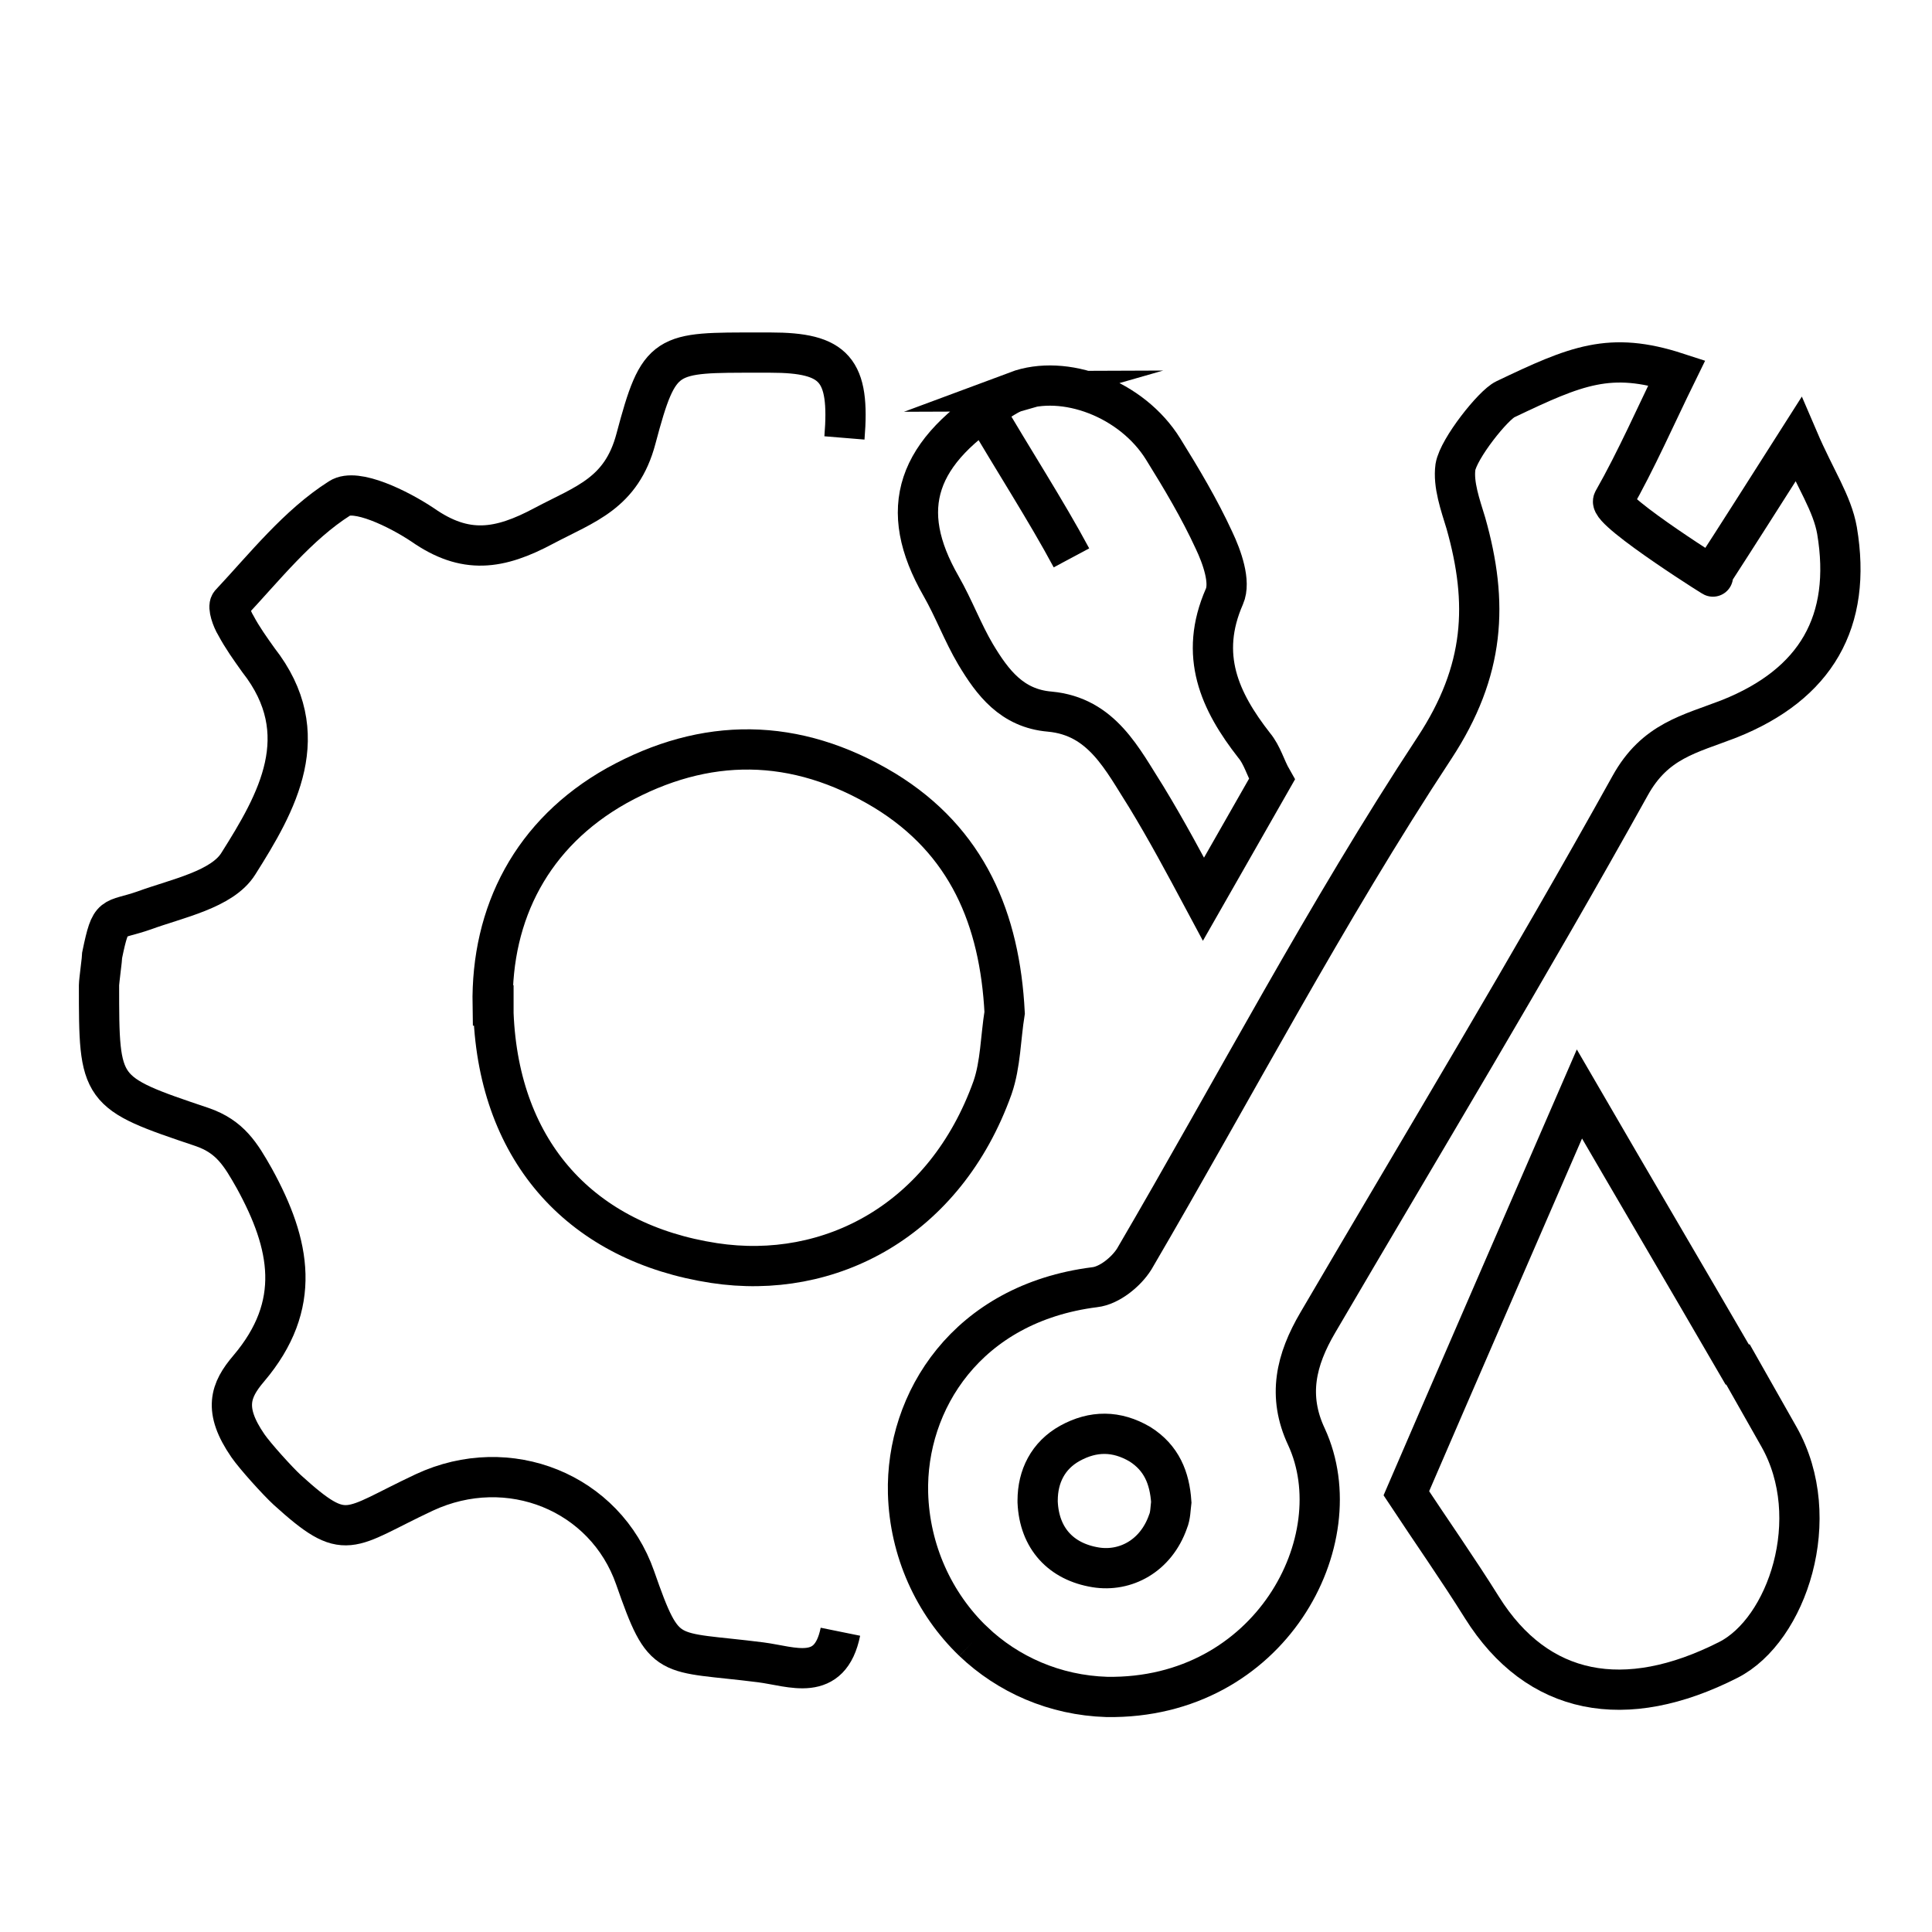
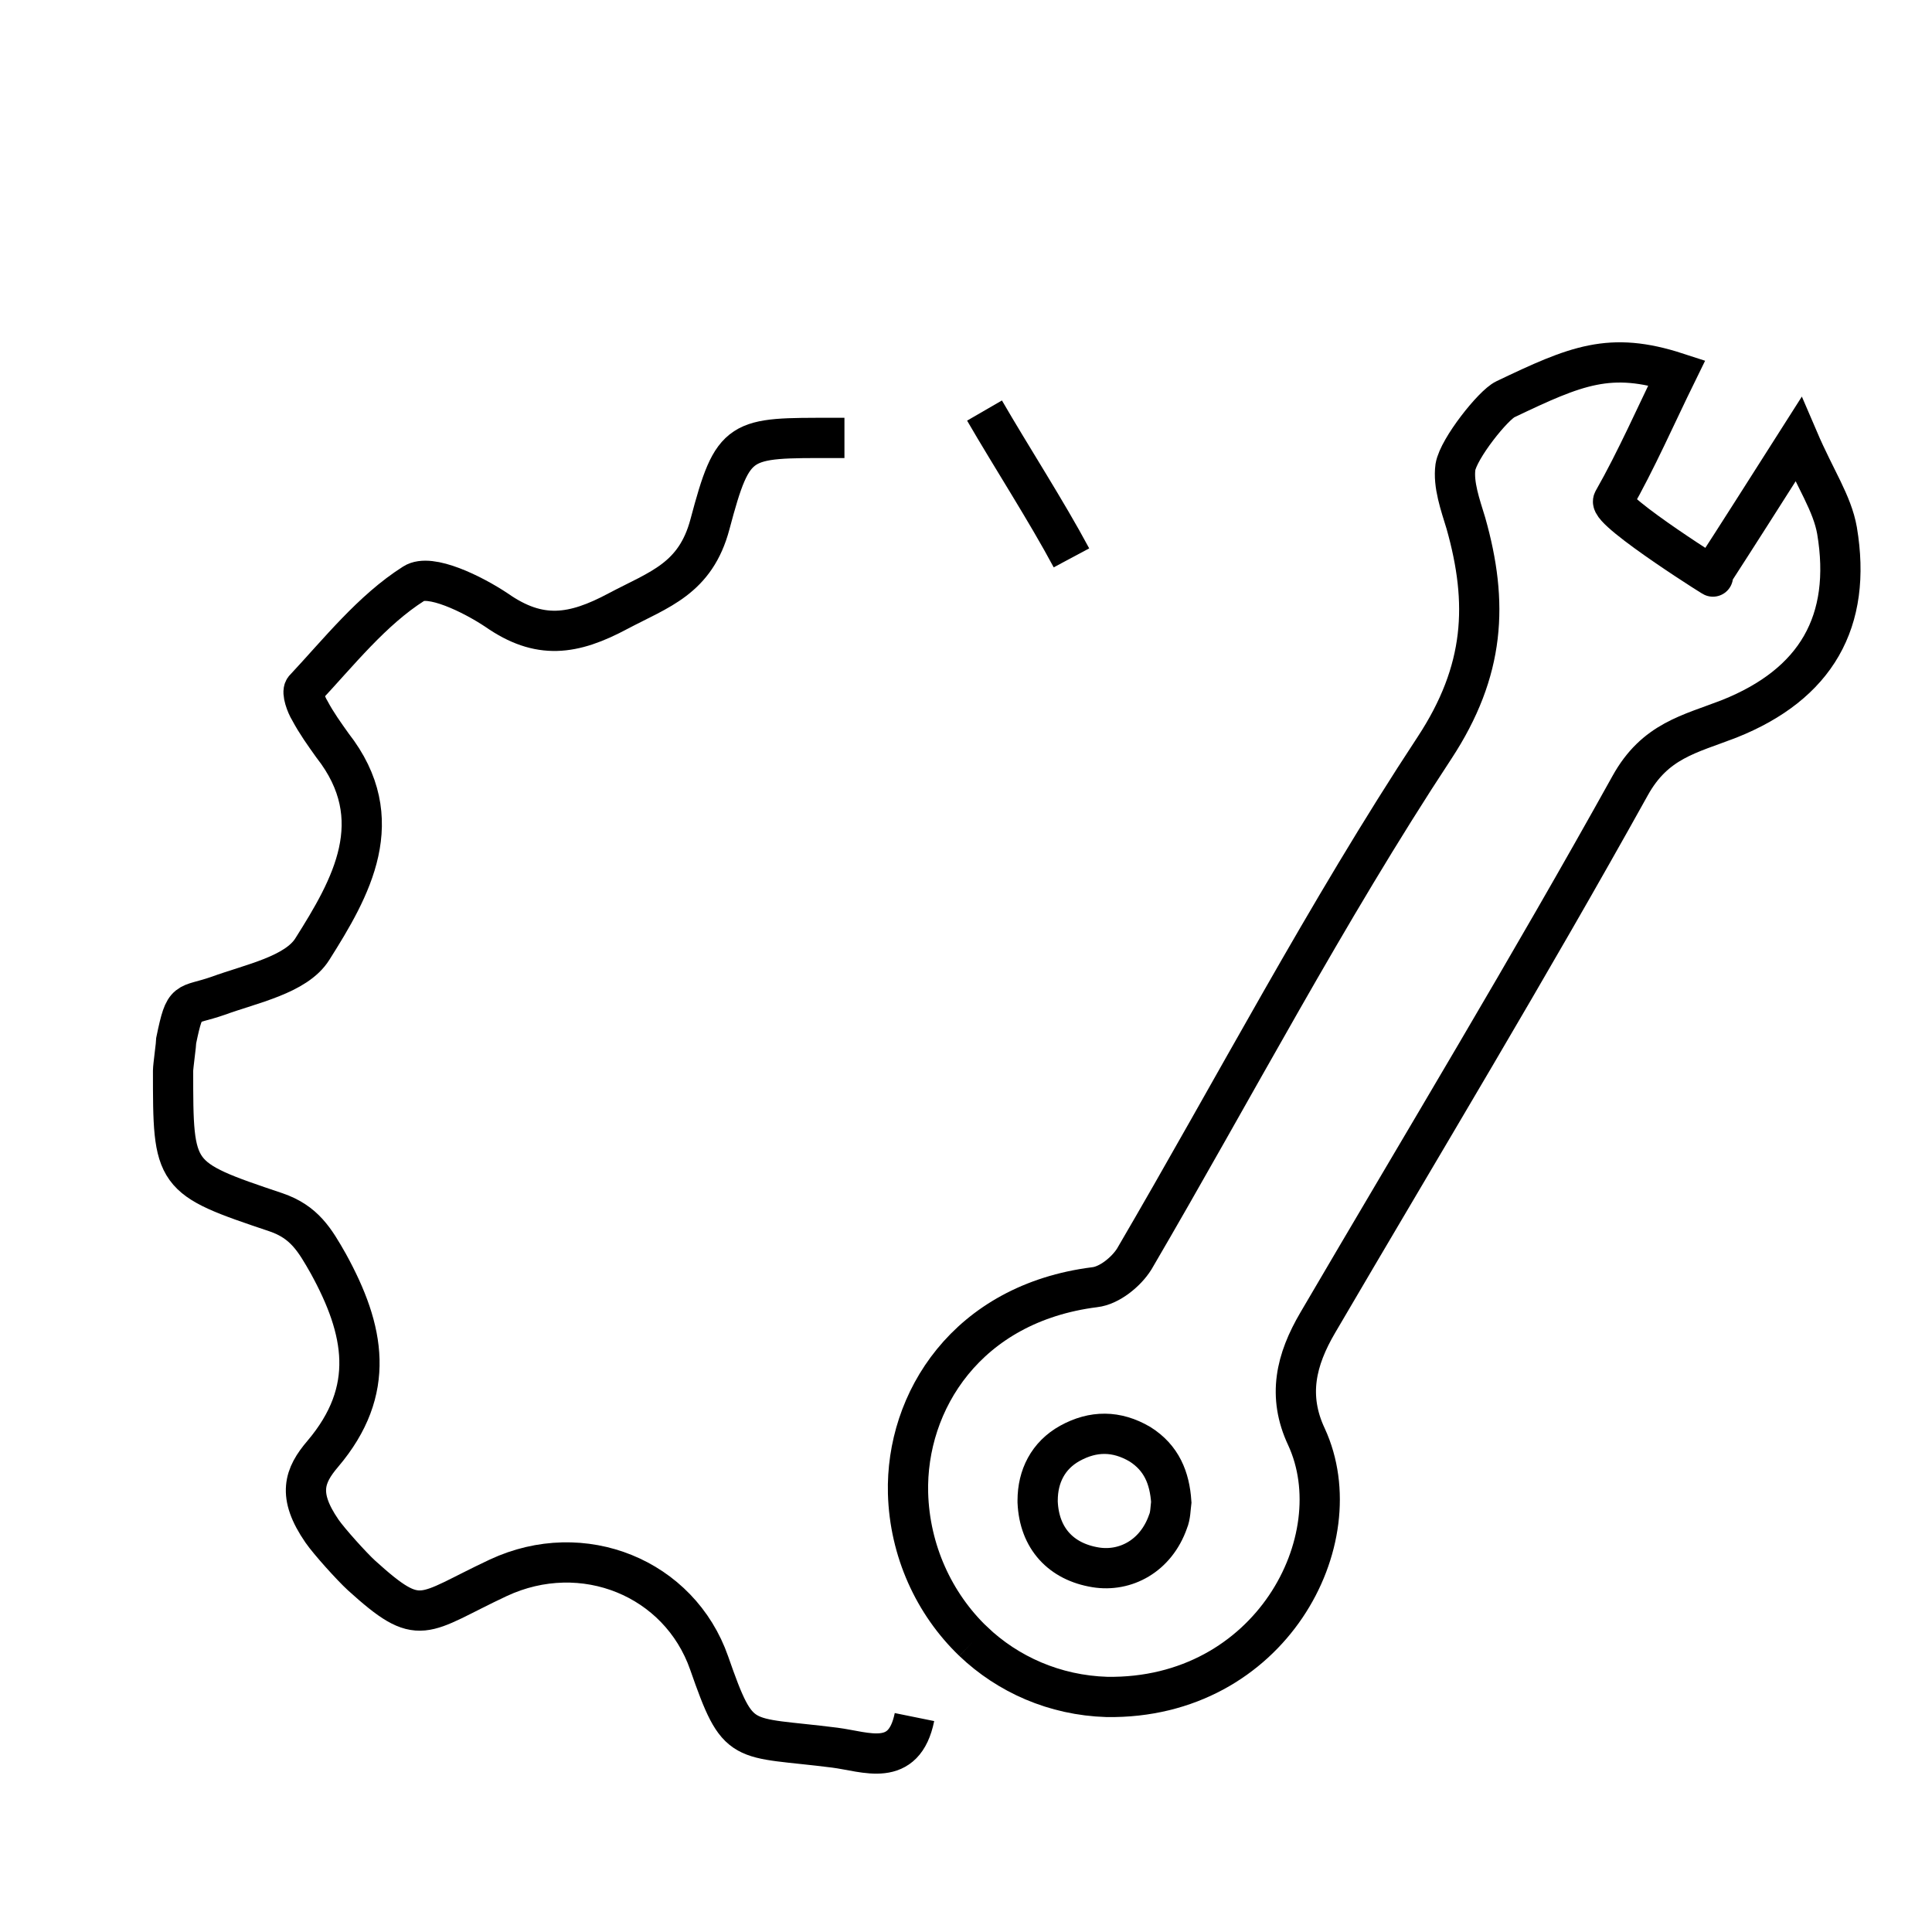
<svg xmlns="http://www.w3.org/2000/svg" viewBox="0 0 24 24" version="1.1" id="Layer_1">
  <defs>
    <style>
      .st0 {
        fill: none;
        stroke: #000;
        stroke-miterlimit: 10;
        stroke-width: .5px;
      }
    </style>
  </defs>
  <path d="M12.09,20.39c.43.41,1.01.67,1.66.69,2.03.03,3.07-1.95,2.48-3.23-.24-.51-.13-.96.14-1.42,1.3-2.22,2.63-4.42,3.88-6.67.31-.56.74-.64,1.23-.83,1.08-.43,1.53-1.21,1.34-2.34-.06-.34-.27-.64-.48-1.13-.42.66-.75,1.18-1.08,1.69.2.13-1.29-.8-1.22-.93.29-.51.53-1.06.79-1.59-.83-.27-1.25-.09-2.13.33-.15.07-.58.61-.62.84-.03.22.06.47.13.7.28.99.24,1.83-.39,2.79-1.35,2.05-2.49,4.23-3.73,6.35-.1.16-.31.33-.49.35-1.59.2-2.35,1.42-2.32,2.56.02.71.32,1.37.81,1.84h-.01Z" class="st0" />
-   <path d="M6.12,12.49c-.02-1.15.49-2.14,1.54-2.73,1.1-.61,2.22-.61,3.33.06,1.03.63,1.43,1.6,1.49,2.76-.05.31-.05.64-.15.93-.59,1.65-2.02,2.4-3.46,2.18-1.63-.25-2.67-1.36-2.74-3.1v-.1h0Z" class="st0" />
-   <path d="M10.49,5.44c.07-.85-.12-1.06-.92-1.06h-.14c-1.17,0-1.24-.02-1.53,1.07-.18.68-.63.81-1.14,1.08-.56.3-.98.36-1.51-.01-.3-.2-.83-.46-1.03-.33-.52.33-.93.85-1.36,1.31-.03.04.02.19.07.27.08.15.18.29.28.43.72.92.23,1.77-.25,2.53-.2.32-.76.43-1.17.58-.4.14-.41.02-.52.55,0,.04-.04.33-.04.38,0,1.32,0,1.33,1.28,1.76.35.12.48.34.65.64.45.82.6,1.57-.07,2.36-.23.27-.32.51-.01.96.09.13.37.44.49.55.74.67.74.48,1.7.03,1.05-.49,2.25,0,2.62,1.06.37,1.06.38.9,1.56,1.05.39.05.86.26.99-.38" class="st0" />
-   <path d="M21.59,16.95c.17.3.34.6.51.9.57,1.01.1,2.4-.63,2.77-1.28.65-2.37.45-3.06-.65-.3-.48-.63-.95-.94-1.42.3-.7,2.15-4.96,2.15-4.96.65,1.12,1.31,2.24,1.96,3.36h0Z" class="st0" />
+   <path d="M10.49,5.44h-.14c-1.17,0-1.24-.02-1.53,1.07-.18.68-.63.81-1.14,1.08-.56.3-.98.36-1.51-.01-.3-.2-.83-.46-1.03-.33-.52.33-.93.85-1.36,1.31-.03.04.02.19.07.27.08.15.18.29.28.43.72.92.23,1.77-.25,2.53-.2.32-.76.43-1.17.58-.4.14-.41.02-.52.55,0,.04-.04.33-.04.38,0,1.32,0,1.33,1.28,1.76.35.12.48.34.65.64.45.82.6,1.57-.07,2.36-.23.27-.32.51-.01.96.09.13.37.44.49.55.74.67.74.48,1.7.03,1.05-.49,2.25,0,2.62,1.06.37,1.06.38.9,1.56,1.05.39.05.86.26.99-.38" class="st0" />
  <path d="M12.23,5.1c.33.57.77,1.25,1.08,1.83" class="st0" />
  <path d="M12.89,18.64c0-.3.13-.56.4-.71.29-.16.58-.16.87.01.27.17.37.42.39.72-.01.08-.01.17-.04.24-.15.43-.53.63-.9.57-.43-.07-.7-.36-.72-.81v-.03h0Z" class="st0" />
-   <path d="M12.63,4.86c.59-.22,1.43.09,1.82.72.23.37.45.74.63,1.13.1.21.21.52.13.7-.32.73-.06,1.3.37,1.85.1.12.14.28.22.42l-.85,1.49c-.23-.43-.46-.86-.71-1.27-.3-.47-.55-1-1.2-1.06-.47-.04-.71-.36-.92-.71-.16-.27-.27-.57-.43-.85-.55-.96-.32-1.67.78-2.34.05-.03.1-.06.17-.08h0Z" class="st0" />
</svg>